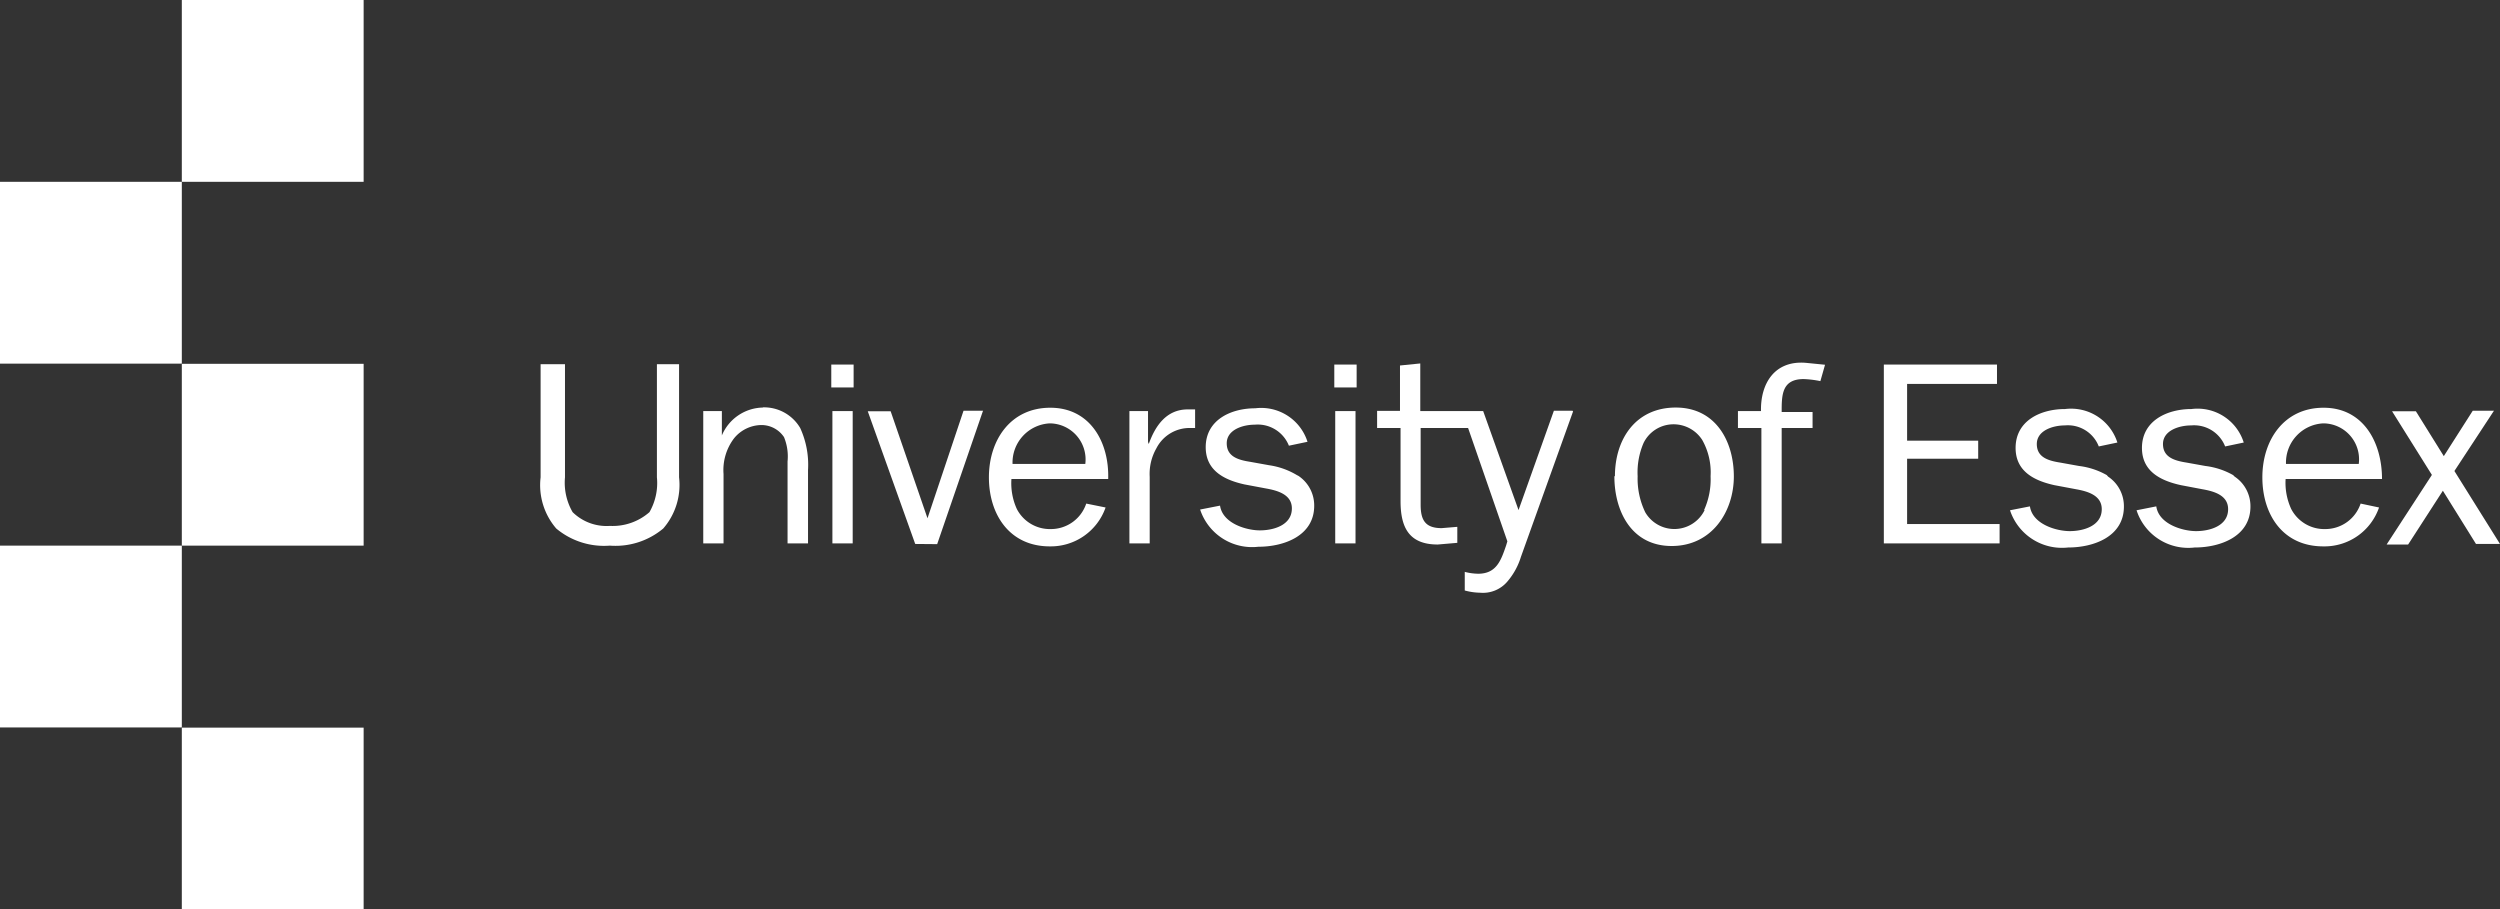
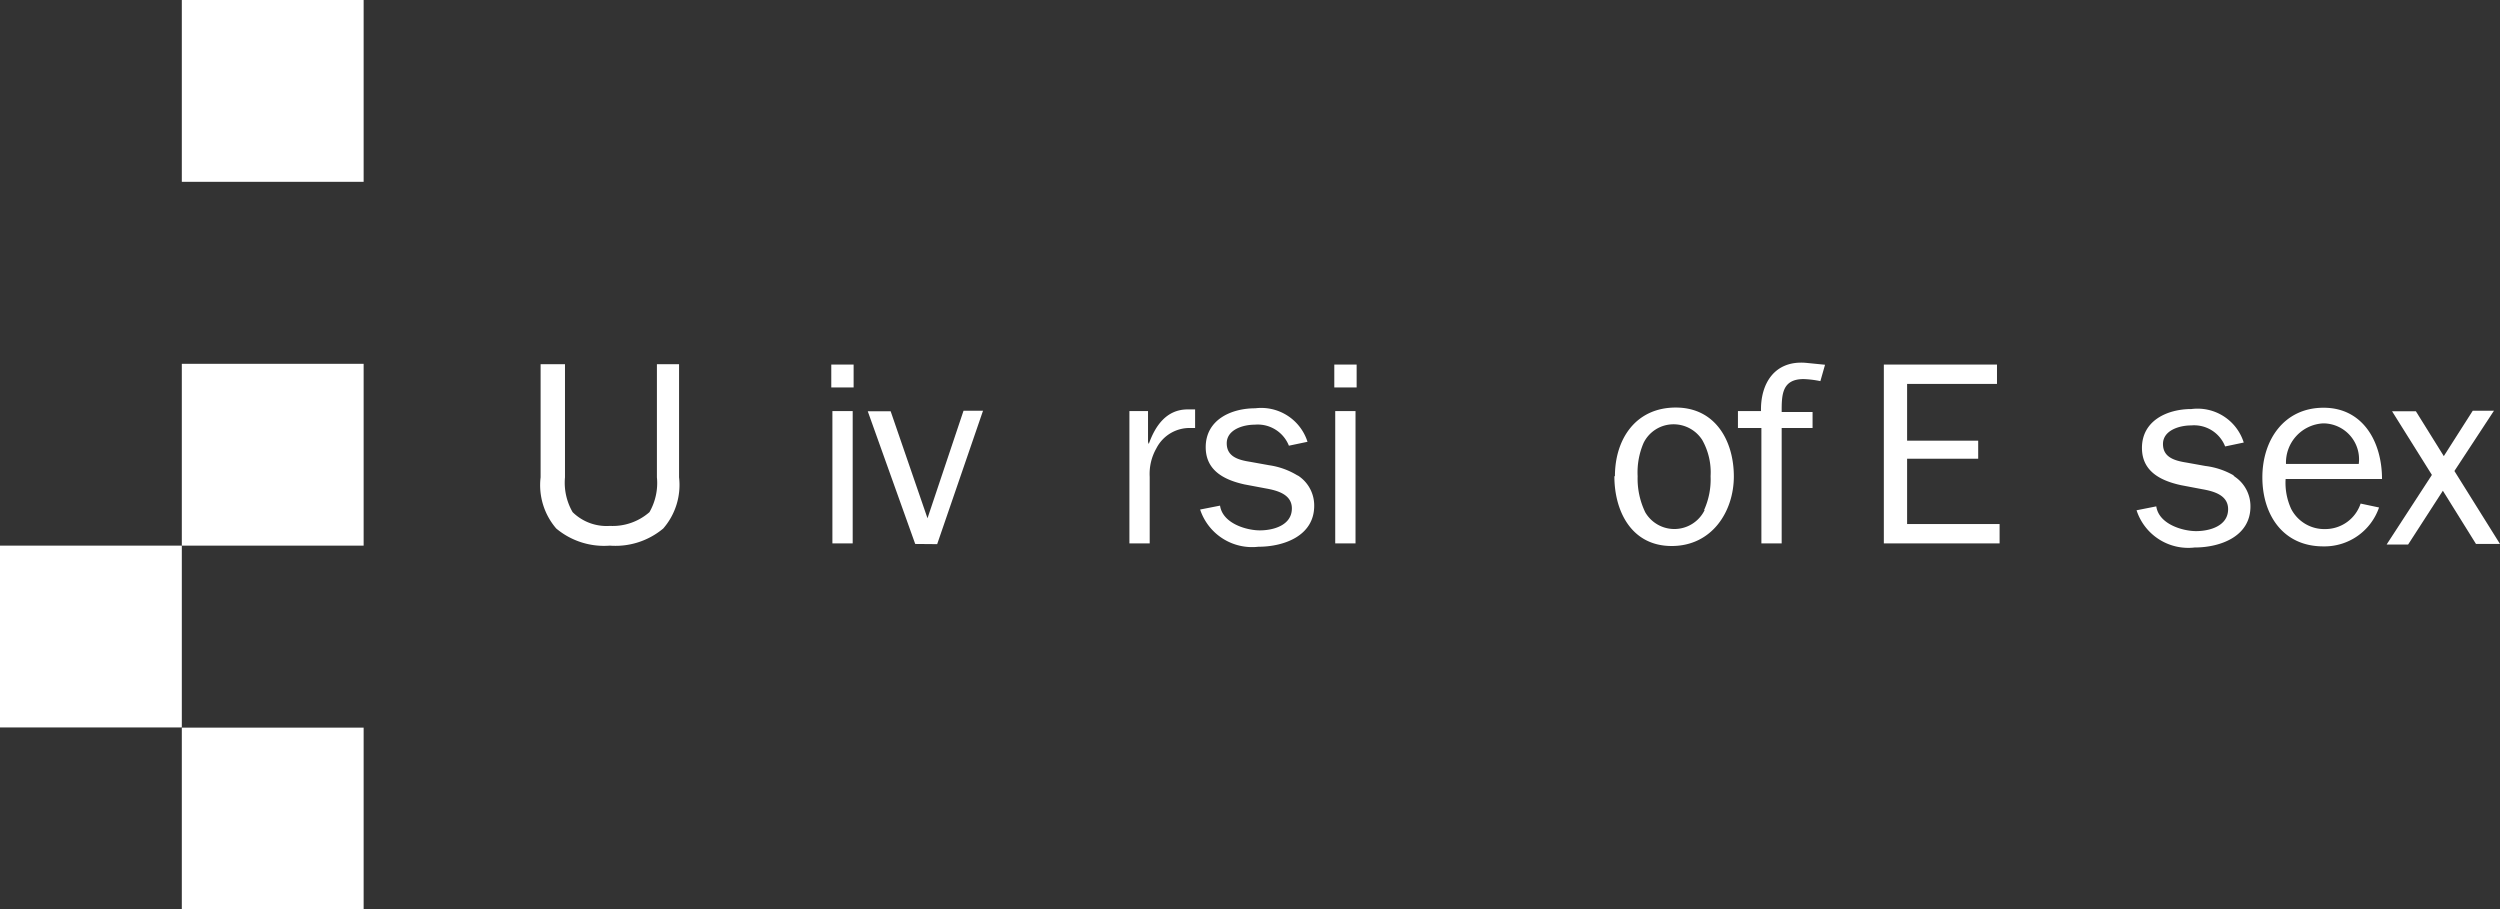
<svg xmlns="http://www.w3.org/2000/svg" viewBox="0 0 134.34 48.87">
  <rect x="0" y="0" width="134.34" height="48.87" fill="#333333" stroke="none" />
  <defs>
    <style>.cls-1{fill:#fff;}</style>
  </defs>
  <g id="Layer_2" data-name="Layer 2">
    <g id="Layer_1-2" data-name="Layer 1">
      <rect class="cls-1" x="9.77" width="9.77" height="9.77" />
-       <rect class="cls-1" y="9.77" width="9.77" height="9.77" />
      <rect class="cls-1" x="9.77" y="19.55" width="9.77" height="9.77" />
      <rect class="cls-1" y="29.32" width="9.77" height="9.77" />
      <rect class="cls-1" x="9.77" y="39.1" width="9.77" height="9.77" />
-       <path class="cls-1" d="M41,21.9a2.44,2.44,0,0,0-2.21,1.5h0V22.09h-1V29.2h1.09V25.47a2.82,2.82,0,0,1,.56-1.91,1.92,1.92,0,0,1,1.47-.72,1.46,1.46,0,0,1,1.22.65,2.74,2.74,0,0,1,.19,1.31v4.4h1.1V25.26A4.74,4.74,0,0,0,43,23a2.25,2.25,0,0,0-2-1.11" />
      <rect class="cls-1" x="44.73" y="22.09" width="1.09" height="7.11" />
      <rect class="cls-1" x="44.67" y="19.59" width="1.2" height="1.23" />
      <path class="cls-1" d="M61.69,23.75h0V22.09h-1V29.2h1.09V25.62a2.77,2.77,0,0,1,.36-1.53A2,2,0,0,1,64,23h.22v-1l-.4,0c-1.15,0-1.75.9-2.09,1.86" />
      <path class="cls-1" d="M69.69,25.53A4,4,0,0,0,68.2,25l-1-.18c-.64-.1-1.28-.27-1.28-1s.87-1,1.51-1a1.8,1.8,0,0,1,1.83,1.13l1-.21a2.61,2.61,0,0,0-2.81-1.8c-1.3,0-2.66.62-2.66,2.09,0,1.26,1,1.76,2.08,2l1.17.22c.61.11,1.38.32,1.38,1.07,0,.91-1,1.18-1.72,1.18s-2-.37-2.14-1.33l-1.07.21a2.94,2.94,0,0,0,3.13,2c1.38,0,3-.59,3-2.2a1.91,1.91,0,0,0-.85-1.61" />
      <rect class="cls-1" x="71.75" y="22.09" width="1.09" height="7.11" />
      <rect class="cls-1" x="71.7" y="19.59" width="1.2" height="1.23" />
      <path class="cls-1" d="M94.65,22.09H93.39V23h1.26V29.2h1.09V23H97.4v-.86H95.74c0-.9,0-1.77,1.18-1.77a5.4,5.4,0,0,1,.9.11l.25-.88-1-.1c-1.73-.16-2.49,1.14-2.44,2.64" />
      <polygon class="cls-1" points="102.48 24.65 106.3 24.65 106.3 23.68 102.48 23.68 102.48 20.63 107.31 20.63 107.31 19.59 101.23 19.59 101.23 29.2 107.45 29.2 107.45 28.16 102.48 28.16 102.48 24.65" />
-       <path class="cls-1" d="M113.21,25.53a4,4,0,0,0-1.49-.49l-1-.18c-.63-.1-1.27-.27-1.27-1s.87-1,1.51-1a1.78,1.78,0,0,1,1.82,1.13l1-.21a2.61,2.61,0,0,0-2.81-1.8c-1.31,0-2.66.62-2.66,2.09,0,1.26,1,1.76,2.08,2l1.17.22c.61.11,1.38.32,1.38,1.07,0,.91-1,1.18-1.72,1.18s-2-.37-2.14-1.33l-1.07.21a2.94,2.94,0,0,0,3.12,2c1.39,0,3-.59,3-2.2a1.91,1.91,0,0,0-.85-1.61" />
      <path class="cls-1" d="M120,25.53a4,4,0,0,0-1.49-.49l-1-.18c-.63-.1-1.28-.27-1.28-1s.87-1,1.52-1a1.79,1.79,0,0,1,1.82,1.13l1-.21a2.6,2.6,0,0,0-2.81-1.8c-1.3,0-2.66.62-2.66,2.09,0,1.26,1,1.76,2.09,2l1.16.22c.62.11,1.38.32,1.38,1.07,0,.91-1,1.18-1.72,1.18s-2-.37-2.14-1.33l-1.06.21a2.92,2.92,0,0,0,3.12,2c1.38,0,3-.59,3-2.2a1.91,1.91,0,0,0-.85-1.61" />
      <path class="cls-1" d="M126.75,24.93a1.93,1.93,0,0,0-1.91-2.18,2.11,2.11,0,0,0-2,2.18Zm1.09,2.34a3.1,3.1,0,0,1-3,2.09c-2.17,0-3.27-1.71-3.27-3.71s1.16-3.74,3.29-3.74S128,23.76,128,25.74h-5.18a3.35,3.35,0,0,0,.3,1.61,2,2,0,0,0,1.82,1.08,2,2,0,0,0,1.91-1.37Z" />
-       <path class="cls-1" d="M58.32,24.93a1.94,1.94,0,0,0-1.91-2.18,2.11,2.11,0,0,0-2,2.18Zm1.09,2.34a3.12,3.12,0,0,1-3,2.09c-2.16,0-3.27-1.71-3.27-3.71s1.16-3.74,3.3-3.74,3.17,1.85,3.11,3.83H54.35a3.34,3.34,0,0,0,.29,1.61,2,2,0,0,0,1.82,1.08,2,2,0,0,0,1.91-1.37Z" />
      <path class="cls-1" d="M91.57,27.41a4,4,0,0,0,.35-1.82,3.54,3.54,0,0,0-.45-1.95,1.83,1.83,0,0,0-1.54-.84,1.79,1.79,0,0,0-1.61,1A4,4,0,0,0,88,25.59a4.16,4.16,0,0,0,.41,1.94,1.81,1.81,0,0,0,3.19-.12m-4.82-1.82c0-2,1.12-3.69,3.27-3.69s3.12,1.82,3.12,3.7S92,29.34,89.83,29.34s-3.08-1.88-3.08-3.75" />
      <path class="cls-1" d="M35.3,19.57v6.08a3.15,3.15,0,0,1-.4,1.87,3,3,0,0,1-2.13.74,2.6,2.6,0,0,1-2-.74,3.16,3.16,0,0,1-.41-1.87V19.57H29.05v6.08a3.57,3.57,0,0,0,.84,2.75,4,4,0,0,0,2.88.92h0a4,4,0,0,0,2.87-.92,3.57,3.57,0,0,0,.85-2.75V19.57Z" />
      <polygon class="cls-1" points="131.89 25.31 133.99 22.11 134.02 22.07 133.96 22.07 132.89 22.07 132.88 22.07 132.87 22.08 131.32 24.51 129.82 22.1 128.54 22.1 130.68 25.52 128.28 29.21 128.25 29.26 128.3 29.26 129.38 29.26 129.4 29.26 129.41 29.25 131.27 26.37 133.05 29.23 134.34 29.23 131.89 25.31" />
      <polygon class="cls-1" points="52.79 22.07 51.8 22.07 51.78 22.07 51.77 22.09 49.84 27.85 47.86 22.1 46.63 22.1 49.18 29.23 50.36 29.24 52.81 22.11 52.83 22.07 52.79 22.07" />
-       <path class="cls-1" d="M84.5,22.07h-1v0L81.6,27.41l-1.9-5.32H76.32V19.53l-1.09.11v2.44H74V23h1.26v3.93c0,1.42.46,2.33,2,2.33l1.05-.09v-.86l-.84.07c-.89,0-1.13-.44-1.13-1.26V23h2.55L81,29.09l-.07.23c-.27.78-.51,1.51-1.5,1.51a3,3,0,0,1-.72-.1h0v1h0a3.3,3.3,0,0,0,.82.12A1.72,1.72,0,0,0,81,31.25a3.72,3.72,0,0,0,.73-1.33l2.8-7.81v0Z" />
    </g>
  </g>
</svg>